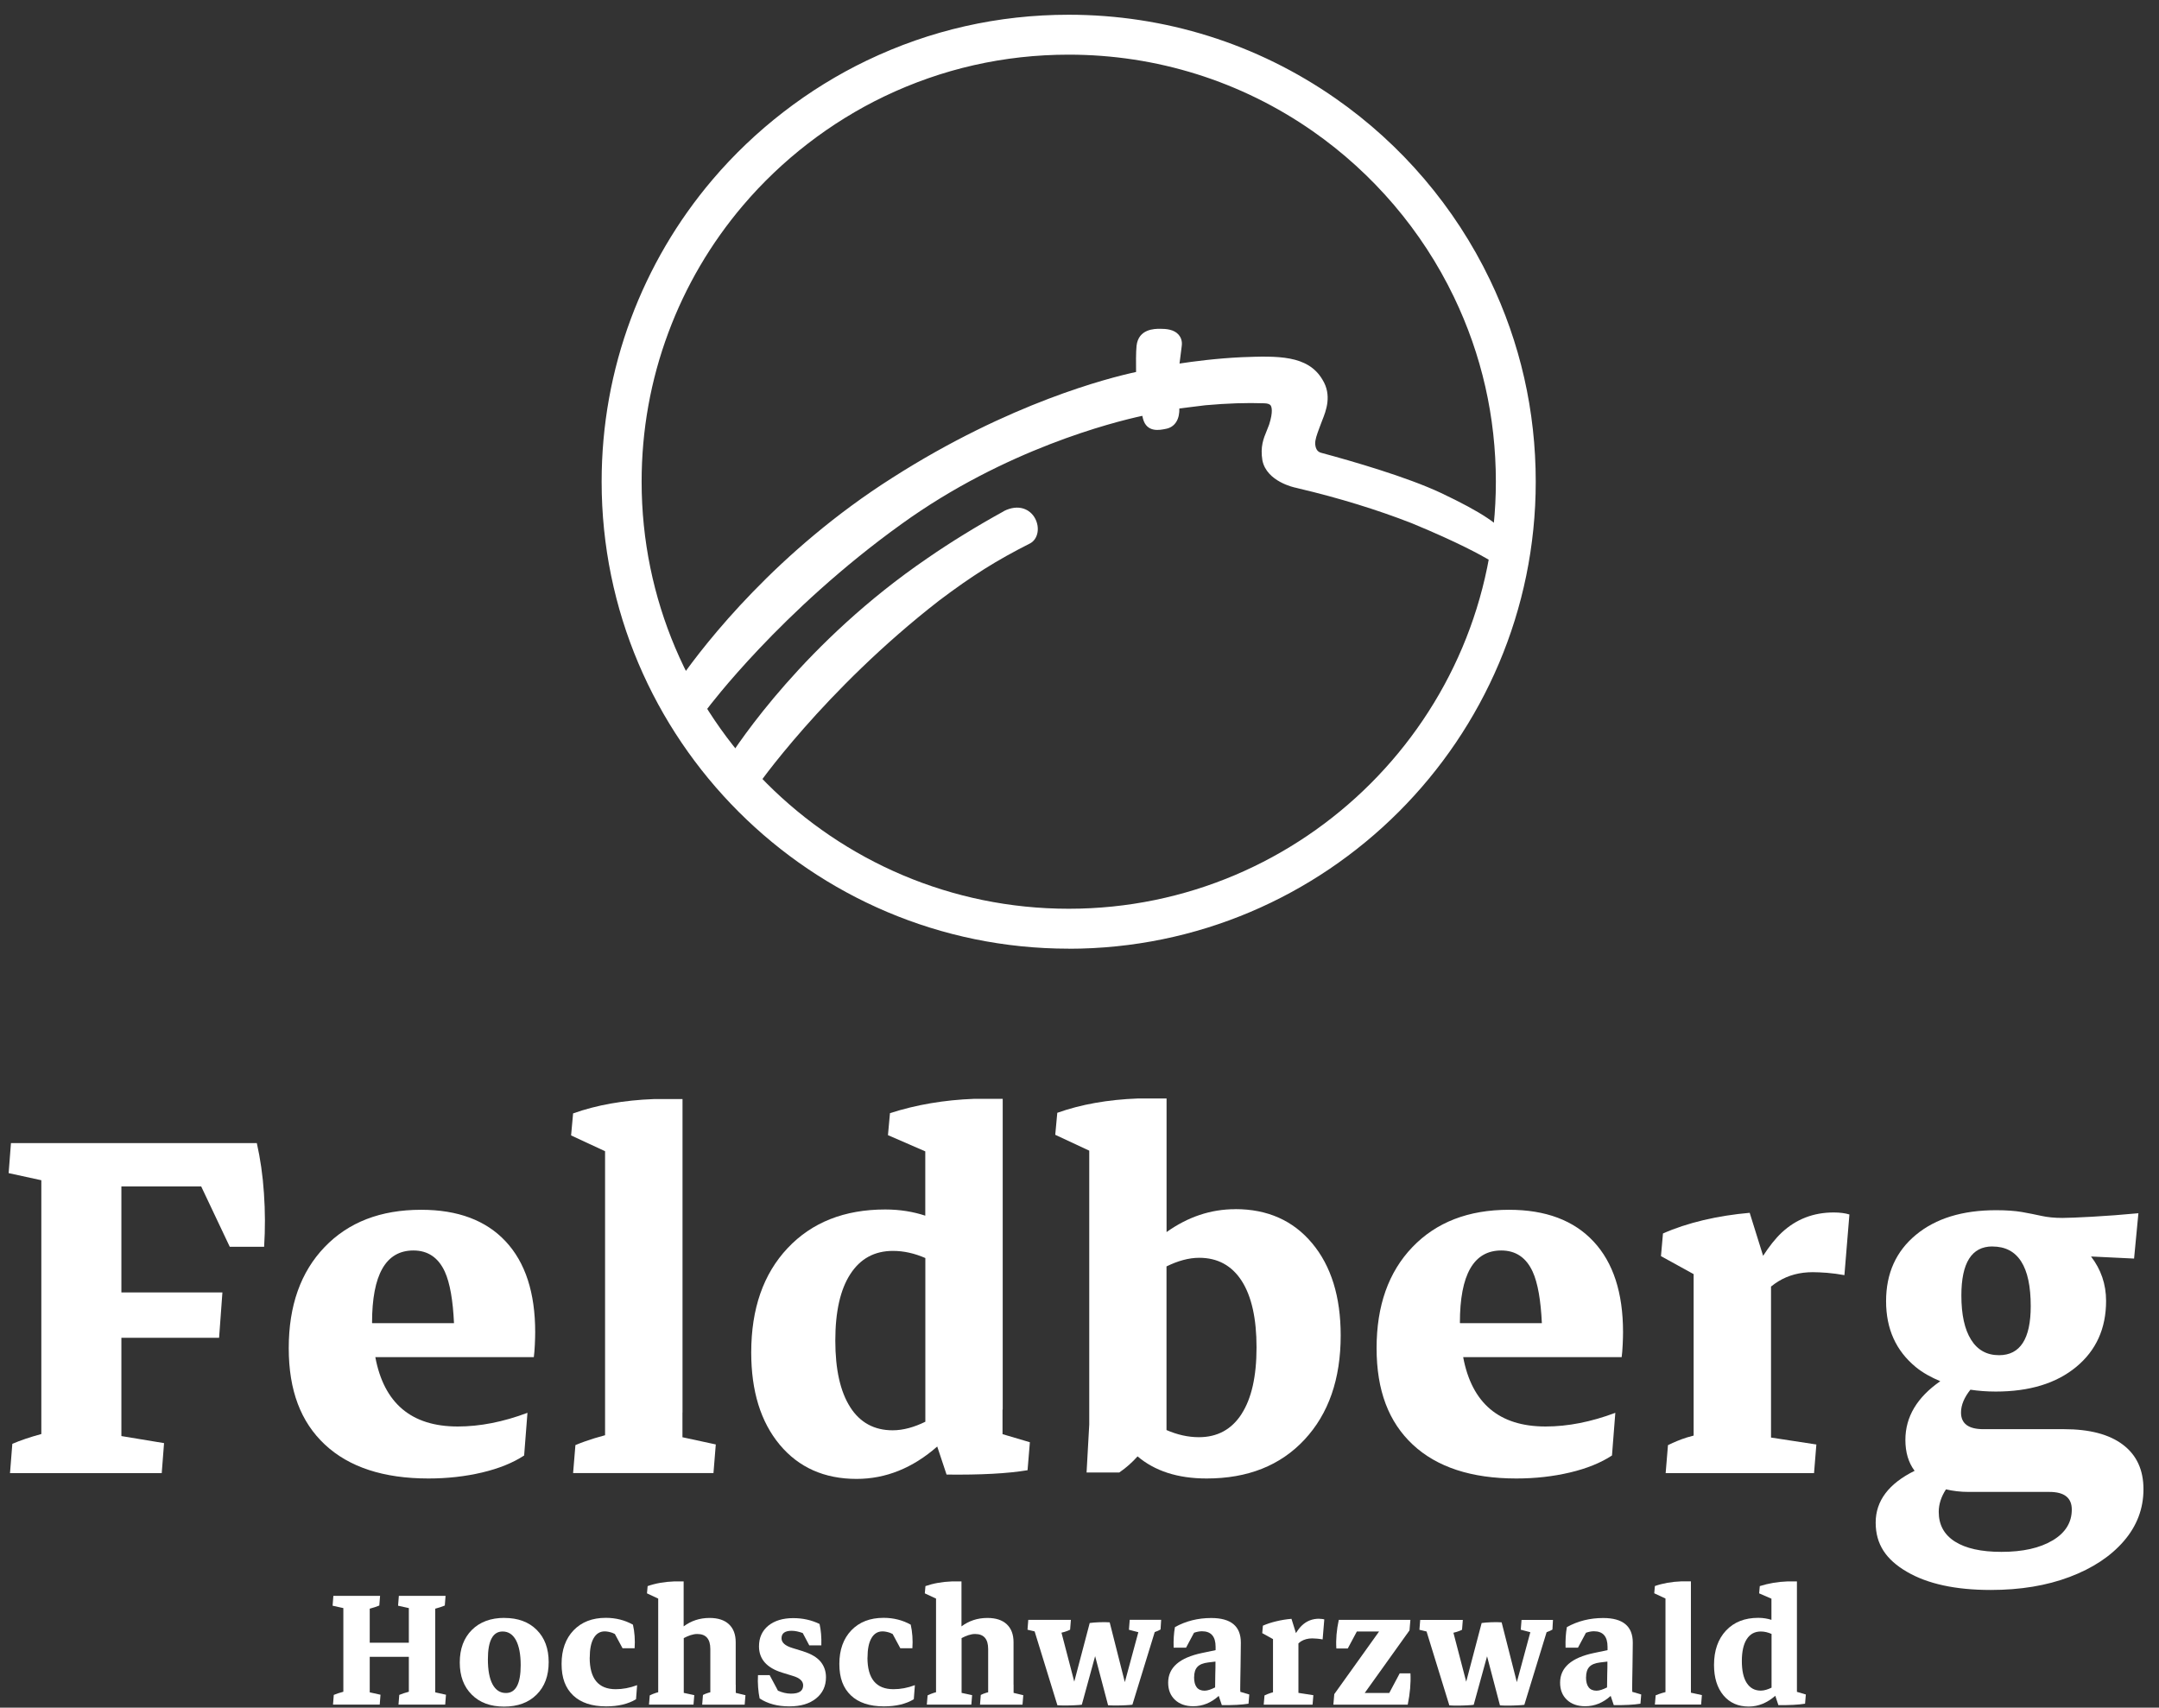
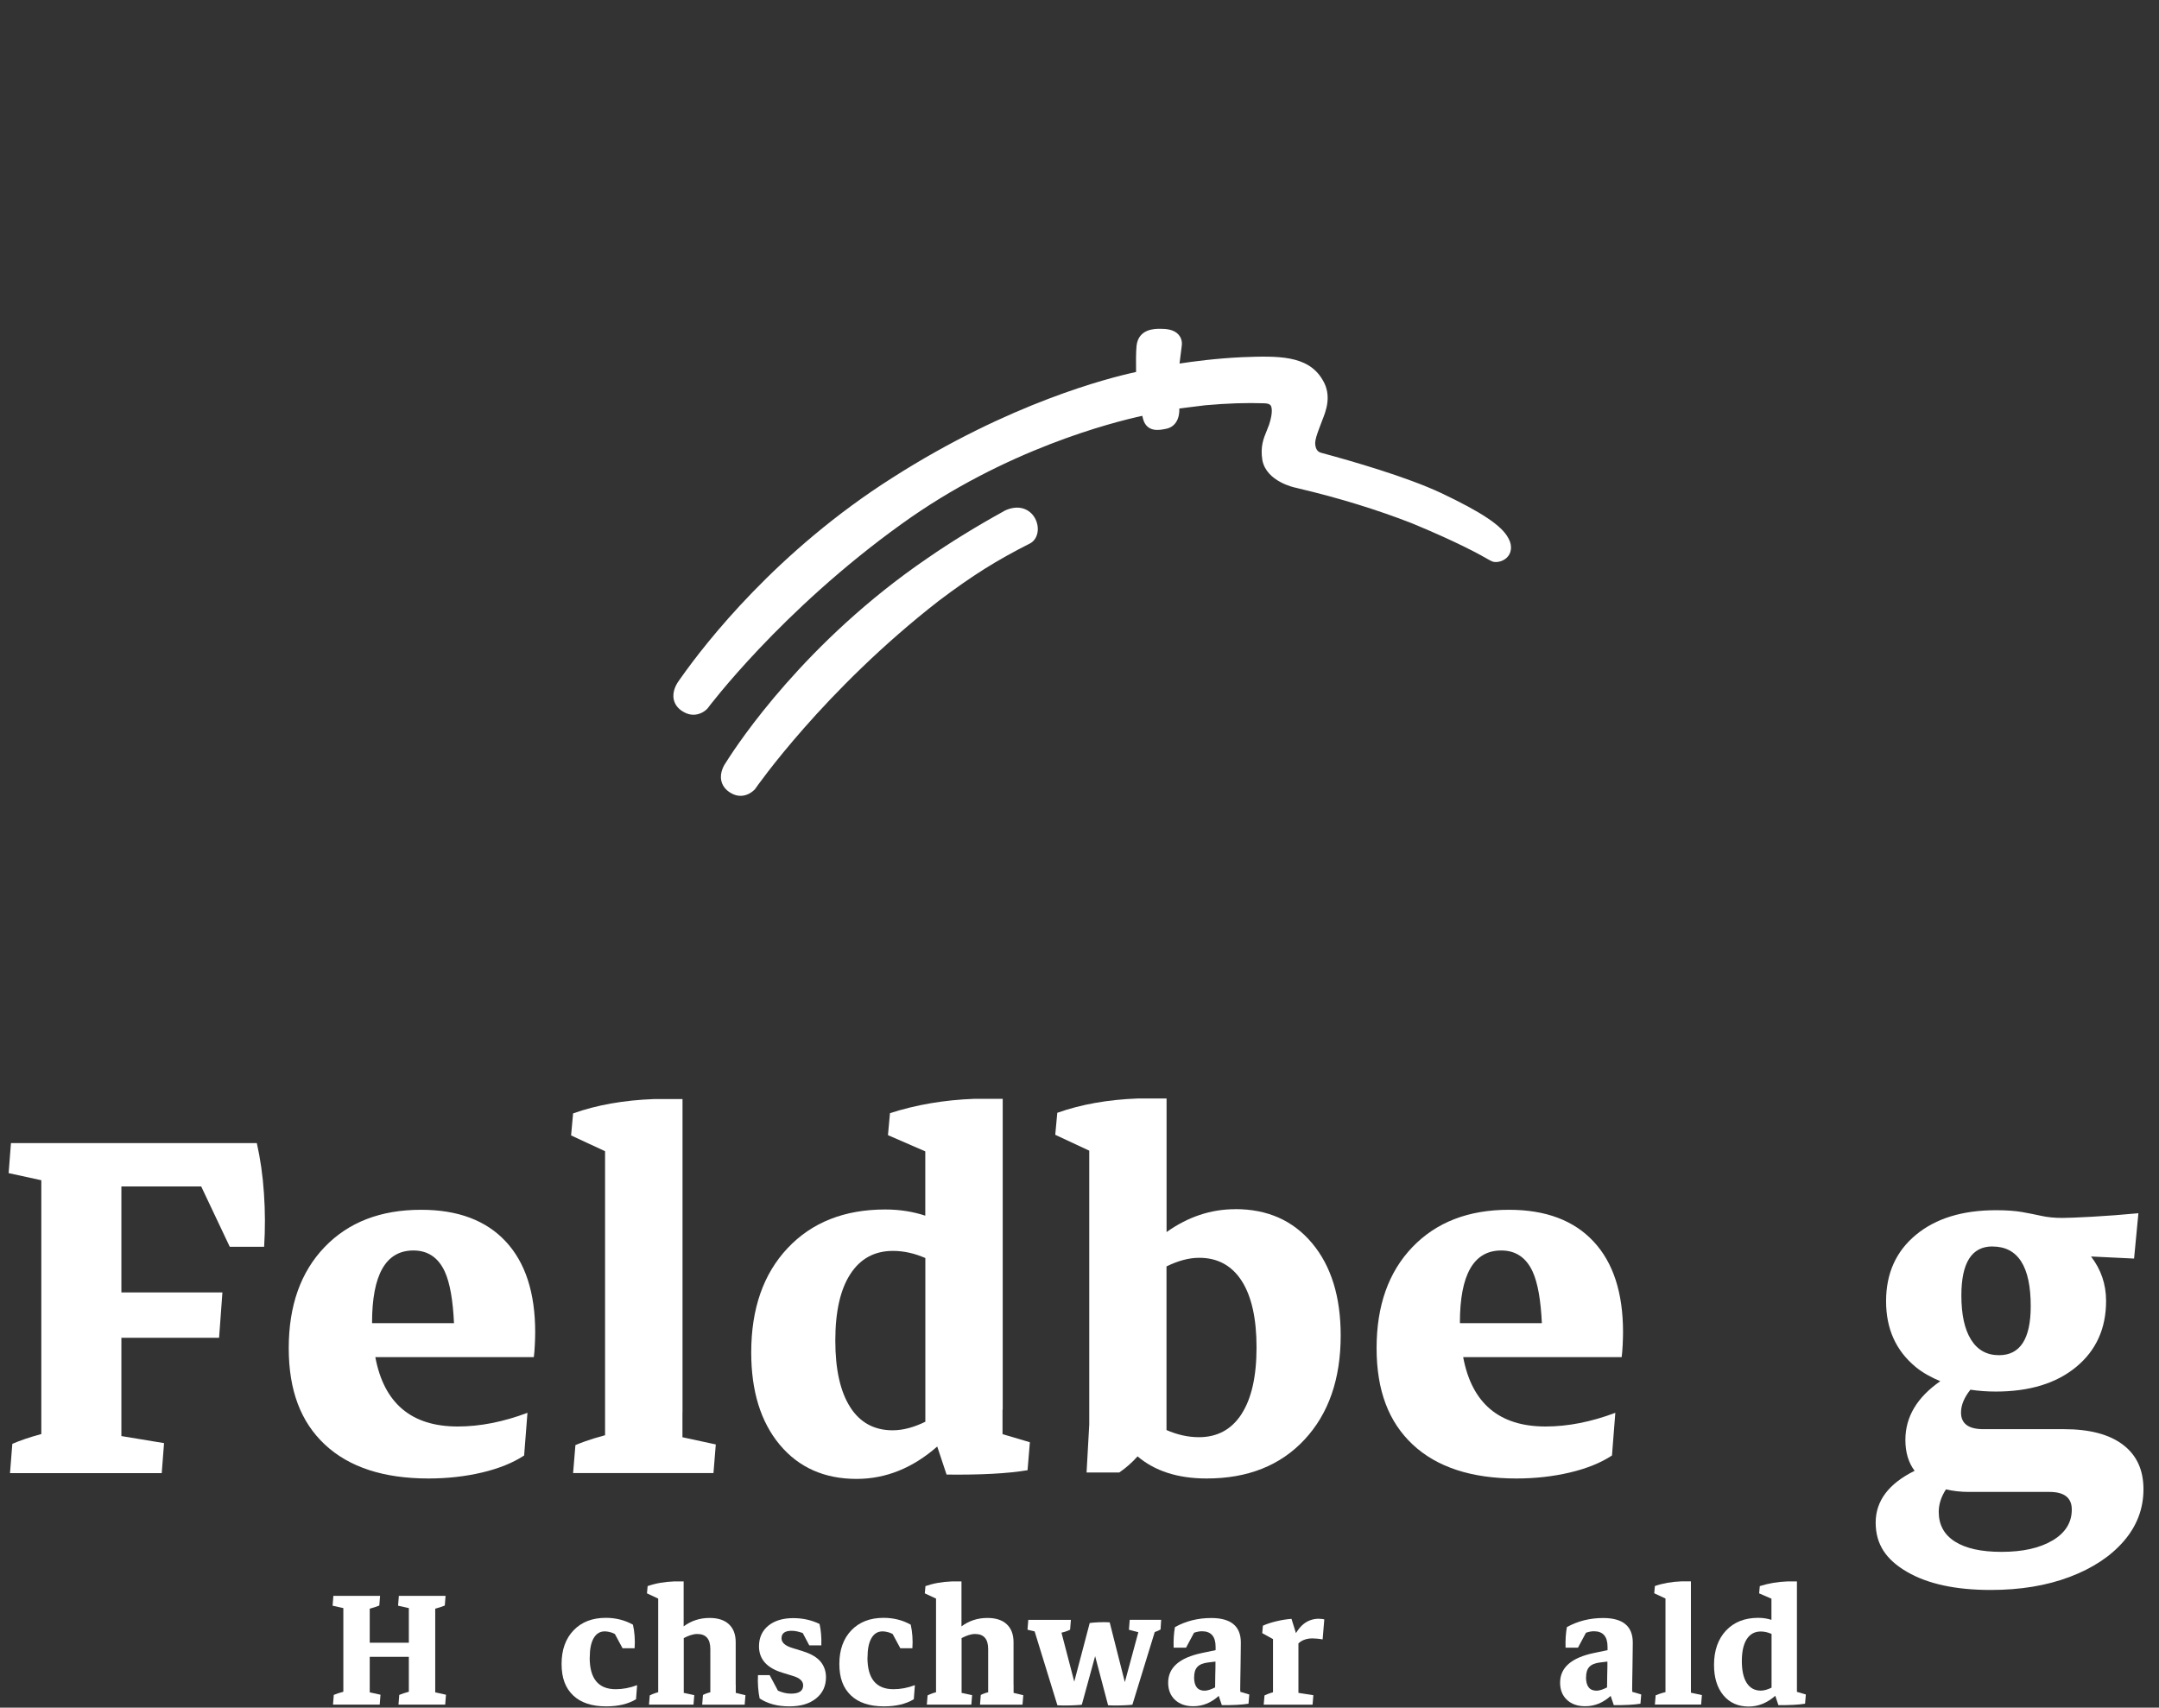
<svg xmlns="http://www.w3.org/2000/svg" width="134" height="106" viewBox="0 0 134 106" fill="none">
  <rect x="0" y="0" width="134" height="106" fill="#333333" stroke="none" />
  <g clip-path="url(#clip0_609_170)">
    <path d="M42.361 87.676V68.223H40.579C38.716 68.293 37.045 68.588 35.57 69.112L35.445 70.477L37.554 71.461V89.089C37.322 89.152 37.101 89.214 36.894 89.277C36.466 89.41 36.072 89.55 35.714 89.701L35.57 91.439H44.282L44.426 89.661L42.357 89.214V87.676H42.361Z" fill="white" />
    <path d="M26.135 75.095C23.623 75.095 21.628 75.865 20.145 77.411C18.662 78.957 17.921 81.048 17.921 83.681C17.921 86.315 18.669 88.27 20.167 89.672C21.664 91.07 23.807 91.774 26.592 91.774C27.765 91.774 28.875 91.649 29.923 91.402C30.971 91.154 31.841 90.8 32.531 90.347L32.737 87.698C31.232 88.263 29.79 88.547 28.411 88.547C25.519 88.547 23.829 87.093 23.295 84.242H33.132C33.158 84.05 33.18 83.796 33.195 83.475C33.209 83.158 33.217 82.896 33.217 82.689C33.217 80.248 32.608 78.37 31.387 77.061C30.166 75.751 28.418 75.095 26.142 75.095H26.135ZM23.092 82.11C23.092 79.115 23.948 77.621 25.659 77.621C26.555 77.621 27.204 78.06 27.607 78.934C27.927 79.635 28.112 80.712 28.178 82.132H23.099C23.099 82.132 23.099 82.118 23.099 82.11H23.092Z" fill="white" />
    <path d="M0.68 70.956L0.536 72.819L2.565 73.261V89.015C1.857 89.207 1.256 89.41 0.765 89.624L0.621 91.442H10.038L10.182 89.579L7.534 89.141V83.04H13.598L13.804 80.225H7.534V73.645H12.487L14.261 77.393H16.393C16.463 76.29 16.46 75.18 16.382 74.069C16.309 72.959 16.157 71.919 15.94 70.956H0.68Z" fill="white" />
-     <path d="M113.811 75.261C112.557 75.261 111.484 75.674 110.591 76.504C110.193 76.876 109.805 77.371 109.429 77.953L108.596 75.283C107.614 75.368 106.659 75.519 105.73 75.736C104.8 75.958 103.959 76.234 103.214 76.566L103.089 77.972L105.117 79.089V89.111C104.977 89.152 104.833 89.185 104.693 89.229C104.298 89.355 103.911 89.513 103.524 89.705L103.38 91.442H112.59L112.734 89.664L109.92 89.233V79.86C110.071 79.739 110.222 79.632 110.377 79.536C110.997 79.156 111.709 78.968 112.509 78.968C112.741 78.968 113.04 78.982 113.398 79.008C113.756 79.038 114.114 79.086 114.475 79.152L114.785 75.386C114.659 75.346 114.516 75.316 114.35 75.294C114.184 75.272 114.007 75.261 113.811 75.261Z" fill="white" />
    <path d="M62.234 87.496V68.208H60.453C58.605 68.278 56.864 68.573 55.237 69.097L55.112 70.462L57.428 71.469V75.46C56.694 75.22 55.879 75.076 54.946 75.076C52.408 75.076 50.387 75.877 48.882 77.477C47.377 79.078 46.625 81.236 46.625 83.954C46.625 86.356 47.215 88.263 48.395 89.679C49.575 91.092 51.165 91.8 53.164 91.8C54.979 91.8 56.646 91.125 58.17 89.79L58.749 91.531C60.859 91.556 62.537 91.468 63.776 91.261L63.92 89.524L62.223 89.022V87.499L62.234 87.496ZM52.766 87.341C52.154 86.382 51.844 85.006 51.844 83.213C51.844 81.421 52.154 80.041 52.777 79.086C53.397 78.127 54.278 77.647 55.425 77.647C56.1 77.647 56.772 77.802 57.432 78.09V88.252C56.731 88.595 56.053 88.783 55.403 88.783C54.26 88.783 53.378 88.303 52.766 87.344V87.341Z" fill="white" />
    <path d="M93.653 75.095C91.141 75.095 89.146 75.865 87.663 77.411C86.18 78.957 85.439 81.048 85.439 83.681C85.439 86.315 86.188 88.27 87.685 89.672C89.183 91.07 91.326 91.774 94.111 91.774C95.284 91.774 96.394 91.649 97.441 91.402C98.489 91.154 99.359 90.8 100.049 90.347L100.256 87.698C98.751 88.263 97.309 88.547 95.929 88.547C93.037 88.547 91.348 87.093 90.813 84.242H100.65C100.676 84.05 100.698 83.796 100.713 83.475C100.728 83.158 100.735 82.896 100.735 82.689C100.735 80.248 100.127 78.37 98.902 77.061C97.681 75.751 95.933 75.095 93.657 75.095H93.653ZM90.61 82.11C90.61 79.115 91.466 77.621 93.177 77.621C94.074 77.621 94.723 78.06 95.125 78.934C95.446 79.635 95.63 80.712 95.697 82.132H90.618C90.618 82.132 90.618 82.118 90.618 82.11H90.61Z" fill="white" />
    <path d="M131.759 89.675C130.911 89.034 129.694 88.713 128.108 88.713H123.099C122.177 88.713 121.712 88.37 121.712 87.68C121.712 87.204 121.922 86.732 122.295 86.263C122.789 86.337 123.309 86.378 123.866 86.378C125.965 86.378 127.628 85.869 128.864 84.847C130.1 83.825 130.716 82.461 130.716 80.749C130.716 79.713 130.398 78.798 129.782 77.994L132.453 78.123L132.722 75.309C131.7 75.404 130.745 75.478 129.856 75.526C128.967 75.574 128.348 75.6 128.005 75.6C127.521 75.6 127.09 75.559 126.71 75.475C126.33 75.39 125.928 75.312 125.5 75.235C125.072 75.161 124.534 75.121 123.888 75.121C121.804 75.121 120.144 75.629 118.912 76.651C117.677 77.673 117.061 79.045 117.061 80.768C117.061 82.49 117.673 83.84 118.901 84.855C119.348 85.223 119.868 85.5 120.425 85.736C118.99 86.732 118.259 87.942 118.259 89.38C118.259 90.151 118.451 90.793 118.831 91.298C117.227 92.091 116.415 93.161 116.415 94.511C116.415 95.861 117.061 96.813 118.352 97.565C119.639 98.318 121.376 98.694 123.556 98.694C125.393 98.694 127.023 98.425 128.451 97.886C129.878 97.347 131 96.606 131.815 95.662C132.63 94.718 133.036 93.644 133.036 92.442C133.036 91.239 132.611 90.321 131.763 89.679L131.759 89.675ZM123.659 77.374C125.246 77.374 126.039 78.61 126.039 81.077C126.039 83.106 125.382 84.121 124.073 84.121C123.313 84.121 122.734 83.8 122.335 83.158C121.933 82.516 121.734 81.601 121.734 80.413C121.734 78.385 122.376 77.371 123.659 77.371V77.374ZM127.396 95.618C126.603 96.093 125.544 96.329 124.22 96.329C122.966 96.329 122.003 96.115 121.332 95.688C120.661 95.26 120.329 94.647 120.329 93.847C120.329 93.364 120.487 92.895 120.779 92.449C121.203 92.549 121.668 92.608 122.191 92.608H127.2C128.123 92.608 128.587 92.973 128.587 93.703C128.587 94.504 128.193 95.142 127.4 95.618H127.396Z" fill="white" />
    <path d="M76.668 75.058C75.144 75.058 73.724 75.537 72.404 76.478V68.186H70.626C68.763 68.256 67.096 68.551 65.621 69.075L65.495 70.44L67.605 71.425V88.421L67.439 91.402H69.468C69.899 91.11 70.272 90.771 70.604 90.402C71.662 91.298 73.075 91.774 74.89 91.774C77.442 91.774 79.467 90.97 80.965 89.362C82.462 87.754 83.211 85.6 83.211 82.896C83.211 80.495 82.621 78.588 81.441 77.175C80.26 75.762 78.671 75.054 76.671 75.054L76.668 75.058ZM77.059 87.772C76.439 88.731 75.557 89.211 74.41 89.211C73.732 89.211 73.064 89.056 72.4 88.768V78.61C73.101 78.267 73.779 78.075 74.429 78.075C75.572 78.075 76.454 78.555 77.07 79.513C77.682 80.472 77.988 81.848 77.988 83.641C77.988 85.434 77.678 86.809 77.059 87.768V87.772Z" fill="white" />
-     <path d="M66.329 58.887C50.346 58.887 37.341 45.885 37.341 29.899C37.341 26.417 37.953 23.013 39.159 19.778C40.336 16.628 42.036 13.725 44.223 11.15C46.85 8.059 50.162 5.5 53.81 3.751C57.734 1.87 61.947 0.915 66.332 0.915C72.293 0.915 78.018 2.711 82.89 6.108C86.992 8.967 90.304 12.854 92.466 17.351C94.358 21.283 95.317 25.506 95.317 29.903C95.317 45.885 82.315 58.891 66.329 58.891V58.887ZM66.329 3.393C62.319 3.393 58.468 4.268 54.88 5.986C51.545 7.587 48.513 9.926 46.112 12.755C44.113 15.108 42.556 17.764 41.483 20.645C40.38 23.603 39.823 26.716 39.823 29.899C39.823 44.517 51.715 56.409 66.332 56.409C80.95 56.409 92.842 44.517 92.842 29.899C92.842 25.879 91.964 22.017 90.234 18.424C88.257 14.315 85.225 10.759 81.474 8.141C77.018 5.035 71.78 3.393 66.332 3.393H66.329Z" fill="white" />
    <path d="M93.605 33.385C93.2 32.625 91.953 31.791 89.437 30.6C87.316 29.604 83.93 28.627 82.027 28.114C81.85 28.07 81.666 27.97 81.629 27.575C81.614 27.302 81.725 27.004 81.891 26.554L82.064 26.096C82.296 25.514 82.687 24.536 82.075 23.559C81.168 22.028 79.275 22.091 77.081 22.172C75.502 22.245 74.03 22.441 73.208 22.566C73.256 22.164 73.315 21.692 73.344 21.489C73.396 21.143 73.267 20.91 73.153 20.777C72.868 20.449 72.389 20.409 72.002 20.409C71.67 20.409 70.659 20.409 70.541 21.467C70.5 21.847 70.504 22.607 70.511 23.09C68.848 23.448 62.684 24.997 55.403 29.645C48.24 34.189 43.799 39.888 42.224 42.127L42.147 42.237C41.977 42.466 41.712 42.923 41.818 43.421C41.866 43.646 42.014 43.964 42.42 44.188C42.637 44.318 42.847 44.366 43.039 44.366C43.423 44.366 43.733 44.166 43.906 43.986C43.95 43.927 48.439 37.925 55.96 32.522C62.378 27.893 69.073 26.207 70.899 25.812C70.913 25.868 70.925 25.927 70.939 25.986C71.172 26.871 71.983 26.698 72.356 26.62C72.629 26.572 72.85 26.428 72.998 26.2C73.163 25.945 73.204 25.628 73.197 25.355C73.588 25.307 74.167 25.237 74.805 25.156C76.17 25.034 77.368 24.994 78.482 25.034C78.678 25.041 78.803 25.086 78.862 25.163C78.921 25.248 79.032 25.536 78.77 26.355C78.722 26.487 78.671 26.613 78.623 26.731C78.42 27.221 78.213 27.727 78.35 28.568C78.612 29.907 80.371 30.268 80.423 30.275L80.603 30.32C83.104 30.91 85.465 31.637 87.612 32.474C90.57 33.695 91.934 34.473 92.381 34.731C92.473 34.783 92.532 34.816 92.665 34.868C92.945 34.934 93.369 34.834 93.609 34.517C93.72 34.373 93.937 33.975 93.609 33.392L93.605 33.385Z" fill="white" />
    <path d="M62.312 31.729L62.297 31.736C60.641 32.647 59.003 33.654 57.561 34.65C50.003 39.807 45.832 46.092 45.075 47.298C44.946 47.475 44.655 47.947 44.769 48.464C44.821 48.692 44.968 49.013 45.396 49.245C45.596 49.356 45.787 49.4 45.964 49.4C46.363 49.4 46.687 49.175 46.864 48.98C46.905 48.921 51.102 42.861 58.291 37.276C60.353 35.723 61.829 34.794 63.95 33.721C64.425 33.451 64.555 32.758 64.241 32.175C63.938 31.614 63.227 31.26 62.304 31.725L62.312 31.729Z" fill="white" />
    <path d="M27.013 104.57V99.856C27.241 99.793 27.448 99.73 27.607 99.66L27.654 99.059H24.755L24.707 99.671L25.375 99.819V101.969H22.948V99.856C23.177 99.793 23.383 99.73 23.542 99.66L23.59 99.059H20.691L20.643 99.671L21.31 99.819V105.012C21.082 105.075 20.875 105.138 20.716 105.208L20.669 105.809H23.568L23.616 105.197L22.948 105.049V102.843H25.375V105.012C25.146 105.075 24.94 105.138 24.781 105.208L24.733 105.809H27.632L27.68 105.197L27.013 105.049V104.566V104.57Z" fill="white" />
-     <path d="M31.31 100.427C30.462 100.427 29.783 100.678 29.285 101.176C28.787 101.674 28.536 102.349 28.536 103.194C28.536 104.039 28.783 104.695 29.281 105.193C29.779 105.691 30.447 105.934 31.288 105.934C32.129 105.934 32.807 105.687 33.305 105.189C33.807 104.691 34.054 104.02 34.054 103.175C34.054 102.331 33.807 101.667 33.313 101.173C32.819 100.678 32.147 100.431 31.31 100.431V100.427ZM31.398 105.09C31.041 105.09 30.764 104.909 30.569 104.548C30.377 104.186 30.281 103.67 30.281 102.998C30.281 101.848 30.587 101.272 31.195 101.272C31.553 101.272 31.83 101.453 32.025 101.814C32.217 102.176 32.317 102.692 32.317 103.363C32.317 104.514 32.011 105.09 31.402 105.09H31.398Z" fill="white" />
    <path d="M36.603 102.895C36.603 102.368 36.684 101.966 36.846 101.685C37.009 101.405 37.237 101.265 37.532 101.265C37.669 101.265 37.824 101.294 38.001 101.353C38.053 101.372 38.111 101.405 38.163 101.427L38.639 102.312H39.388C39.406 102.061 39.406 101.811 39.388 101.56C39.369 101.309 39.336 101.069 39.284 100.848C38.783 100.568 38.222 100.424 37.599 100.424C36.761 100.424 36.098 100.682 35.6 101.198C35.105 101.715 34.855 102.412 34.855 103.286C34.855 104.16 35.094 104.78 35.57 105.237C36.046 105.691 36.732 105.92 37.621 105.92C38.37 105.92 38.989 105.772 39.476 105.477L39.543 104.603C39.093 104.773 38.65 104.854 38.215 104.854C37.138 104.854 36.599 104.201 36.599 102.891L36.603 102.895Z" fill="white" />
    <path d="M45.662 104.57V101.943C45.662 101.457 45.522 101.084 45.241 100.822C44.961 100.56 44.559 100.431 44.039 100.431C43.416 100.431 42.884 100.616 42.431 100.955V98.163H41.844C41.232 98.185 40.682 98.284 40.196 98.454L40.155 98.904L40.852 99.229V105.042C40.804 105.057 40.76 105.068 40.712 105.082C40.583 105.123 40.454 105.175 40.328 105.237L40.28 105.809H43.043L43.091 105.223L42.438 105.082V101.682C42.73 101.53 43.01 101.427 43.275 101.427C43.818 101.427 44.087 101.737 44.087 102.36V105.045C44.043 105.057 43.998 105.068 43.958 105.079C43.836 105.116 43.725 105.16 43.63 105.211L43.582 105.813H46.219L46.267 105.226L45.666 105.082V104.57H45.662Z" fill="white" />
    <path d="M49.856 102.504L49.173 102.294C48.727 102.157 48.506 101.958 48.506 101.693C48.506 101.383 48.716 101.228 49.133 101.228C49.354 101.228 49.587 101.283 49.823 101.368L50.228 102.132H50.977C50.992 101.637 50.955 101.191 50.866 100.804C50.372 100.564 49.826 100.442 49.236 100.442C48.587 100.442 48.071 100.601 47.683 100.914C47.3 101.232 47.108 101.656 47.108 102.194C47.108 102.984 47.587 103.529 48.546 103.825L49.229 104.035C49.642 104.16 49.848 104.356 49.848 104.614C49.848 104.961 49.598 105.13 49.092 105.13C48.808 105.13 48.543 105.057 48.284 104.946L47.768 103.979H47.045C47.03 104.234 47.034 104.485 47.053 104.736C47.071 104.986 47.104 105.219 47.148 105.429C47.65 105.757 48.259 105.92 48.982 105.92C49.705 105.92 50.236 105.757 50.649 105.429C51.058 105.101 51.265 104.662 51.265 104.112C51.265 103.736 51.15 103.411 50.929 103.142C50.704 102.873 50.343 102.659 49.848 102.504H49.856Z" fill="white" />
    <path d="M53.843 102.895C53.843 102.368 53.924 101.966 54.087 101.685C54.249 101.405 54.477 101.265 54.773 101.265C54.909 101.265 55.064 101.294 55.241 101.353C55.293 101.372 55.352 101.405 55.403 101.427L55.879 102.312H56.628C56.646 102.061 56.646 101.811 56.628 101.56C56.609 101.309 56.576 101.069 56.525 100.848C56.023 100.568 55.462 100.424 54.839 100.424C54.002 100.424 53.338 100.682 52.84 101.198C52.346 101.715 52.095 102.412 52.095 103.286C52.095 104.16 52.334 104.78 52.81 105.237C53.286 105.691 53.972 105.92 54.861 105.92C55.61 105.92 56.23 105.772 56.716 105.477L56.783 104.603C56.333 104.773 55.89 104.854 55.455 104.854C54.378 104.854 53.839 104.201 53.839 102.891L53.843 102.895Z" fill="white" />
    <path d="M62.906 104.57V101.943C62.906 101.457 62.766 101.084 62.485 100.822C62.205 100.56 61.803 100.431 61.283 100.431C60.659 100.431 60.128 100.616 59.675 100.955V98.163H59.088C58.476 98.185 57.926 98.284 57.439 98.454L57.399 98.904L58.096 99.229V105.042C58.048 105.057 58.004 105.068 57.956 105.082C57.827 105.123 57.698 105.175 57.572 105.237L57.524 105.809H60.287L60.335 105.223L59.682 105.082V101.682C59.973 101.53 60.254 101.427 60.519 101.427C61.062 101.427 61.331 101.737 61.331 102.36V105.045C61.286 105.057 61.242 105.068 61.202 105.079C61.08 105.116 60.969 105.16 60.873 105.211L60.825 105.813H63.463L63.511 105.226L62.909 105.082V104.57H62.906Z" fill="white" />
    <path d="M70.058 101.161L70.652 101.316L69.814 104.415L68.874 100.704C68.682 100.689 68.472 100.689 68.236 100.697C68.003 100.704 67.8 100.723 67.634 100.745L66.675 104.385L65.882 101.346C65.953 101.327 66.019 101.309 66.089 101.291C66.222 101.25 66.329 101.206 66.417 101.161L66.465 100.549H63.821L63.773 101.161L64.215 101.265L65.628 105.85C65.739 105.861 65.894 105.864 66.1 105.864C66.307 105.864 66.506 105.861 66.709 105.85C66.908 105.842 67.055 105.827 67.144 105.816L67.97 102.803L68.774 105.85C68.885 105.861 69.04 105.864 69.243 105.864C69.445 105.864 69.648 105.861 69.848 105.85C70.047 105.842 70.194 105.827 70.283 105.816L71.67 101.305C71.67 101.305 71.681 101.305 71.684 101.302C71.814 101.257 71.932 101.206 72.031 101.147L72.068 100.545H70.117L70.069 101.158L70.058 101.161Z" fill="white" />
    <path d="M76.974 104.913C76.974 104.776 76.974 104.573 76.981 104.304C76.985 104.035 76.989 103.743 76.996 103.43C77 103.12 77.003 102.829 77.007 102.559C77.011 102.29 77.014 102.091 77.014 101.962C77.014 100.944 76.402 100.435 75.174 100.435C74.351 100.435 73.603 100.623 72.924 100.999C72.854 101.383 72.828 101.807 72.843 102.275H73.614L74.108 101.35C74.27 101.294 74.436 101.257 74.602 101.257C75.166 101.257 75.447 101.582 75.447 102.224V102.43L74.602 102.607C73.204 102.899 72.503 103.511 72.503 104.448C72.503 104.894 72.644 105.248 72.927 105.514C73.208 105.779 73.588 105.912 74.06 105.912C74.643 105.912 75.17 105.698 75.642 105.27L75.834 105.842C76.528 105.85 77.081 105.82 77.49 105.754L77.538 105.182L76.981 105.016V104.909L76.974 104.913ZM74.115 104.109C74.115 103.821 74.185 103.607 74.322 103.463C74.458 103.319 74.683 103.231 74.986 103.194L75.439 103.139C75.439 103.393 75.439 103.644 75.428 103.92C75.421 104.201 75.421 104.47 75.417 104.743C75.174 104.865 74.949 104.946 74.764 104.946C74.329 104.946 74.112 104.666 74.112 104.109H74.115Z" fill="white" />
    <path d="M81.872 100.479C81.459 100.479 81.105 100.616 80.814 100.889C80.681 101.01 80.555 101.18 80.434 101.372L80.157 100.486C79.836 100.512 79.519 100.564 79.213 100.638C78.907 100.711 78.63 100.8 78.383 100.911L78.342 101.375L79.01 101.744V105.045C78.962 105.06 78.918 105.071 78.87 105.086C78.741 105.127 78.612 105.178 78.482 105.241L78.434 105.813H81.466L81.514 105.226L80.588 105.082V102.01C80.64 101.969 80.688 101.921 80.74 101.888C80.943 101.763 81.179 101.7 81.444 101.7C81.522 101.7 81.618 101.704 81.736 101.715C81.854 101.726 81.972 101.741 82.09 101.763L82.193 100.523C82.153 100.509 82.105 100.498 82.049 100.494C81.994 100.486 81.935 100.483 81.872 100.483V100.479Z" fill="white" />
-     <path d="M86.228 105.09H84.701L87.482 101.202L87.538 100.549H83.093C82.957 101.176 82.905 101.77 82.942 102.327H83.65L84.214 101.272H85.594L82.813 105.16L82.757 105.813H87.372C87.512 105.13 87.571 104.485 87.541 103.869H86.874L86.225 105.09H86.228Z" fill="white" />
-     <path d="M94.387 101.161L94.981 101.316L94.144 104.415L93.2 100.704C93.008 100.689 92.798 100.689 92.561 100.697C92.329 100.704 92.126 100.723 91.96 100.745L91.001 104.389L90.208 101.35C90.278 101.331 90.345 101.313 90.415 101.294C90.548 101.254 90.654 101.209 90.743 101.165L90.791 100.553H88.146L88.098 101.165L88.541 101.272L89.954 105.857C90.064 105.868 90.219 105.872 90.426 105.872C90.632 105.872 90.832 105.868 91.031 105.857C91.23 105.85 91.377 105.835 91.466 105.824L92.296 102.81L93.096 105.857C93.207 105.868 93.362 105.872 93.569 105.872C93.775 105.872 93.974 105.868 94.173 105.857C94.373 105.85 94.52 105.835 94.609 105.824L95.992 101.313C95.992 101.313 96.003 101.313 96.007 101.309C96.136 101.265 96.25 101.213 96.353 101.154L96.386 100.553H94.435L94.387 101.165V101.161Z" fill="white" />
    <path d="M101.3 104.913C101.3 104.776 101.3 104.573 101.307 104.304C101.311 104.035 101.314 103.743 101.322 103.43C101.325 103.12 101.329 102.829 101.333 102.559C101.336 102.29 101.34 102.091 101.34 101.962C101.34 100.944 100.728 100.435 99.5 100.435C98.677 100.435 97.928 100.623 97.25 100.999C97.18 101.383 97.154 101.807 97.168 102.275H97.939L98.434 101.35C98.596 101.294 98.762 101.257 98.928 101.257C99.492 101.257 99.773 101.582 99.773 102.224V102.43L98.928 102.607C97.53 102.899 96.829 103.511 96.829 104.448C96.829 104.894 96.969 105.248 97.253 105.514C97.534 105.779 97.913 105.912 98.386 105.912C98.969 105.912 99.496 105.698 99.968 105.27L100.16 105.842C100.853 105.85 101.407 105.82 101.816 105.754L101.864 105.182L101.307 105.016V104.909L101.3 104.913ZM98.441 104.109C98.441 103.821 98.511 103.607 98.648 103.463C98.784 103.319 99.009 103.231 99.311 103.194L99.765 103.139C99.765 103.393 99.765 103.644 99.754 103.92C99.747 104.201 99.747 104.47 99.743 104.743C99.5 104.865 99.275 104.946 99.09 104.946C98.655 104.946 98.437 104.666 98.437 104.109H98.441Z" fill="white" />
    <path d="M104.948 104.57V98.159H104.361C103.749 98.181 103.199 98.281 102.712 98.45L102.672 98.9L103.369 99.225V105.034C103.295 105.053 103.218 105.071 103.151 105.093C103.011 105.138 102.878 105.182 102.76 105.234L102.712 105.805H105.582L105.63 105.219L104.948 105.071V104.566V104.57Z" fill="white" />
    <path d="M111.528 105.02V98.163H110.941C110.333 98.185 109.761 98.284 109.223 98.454L109.182 98.904L109.946 99.236V100.549C109.702 100.472 109.436 100.424 109.127 100.424C108.289 100.424 107.625 100.686 107.127 101.213C106.633 101.741 106.382 102.452 106.382 103.349C106.382 104.138 106.578 104.769 106.965 105.234C107.352 105.698 107.876 105.931 108.536 105.931C109.134 105.931 109.68 105.702 110.185 105.263L110.377 105.842C111.071 105.85 111.624 105.82 112.033 105.754L112.081 105.182L111.521 105.016L111.528 105.02ZM108.411 104.466C108.208 104.149 108.109 103.695 108.109 103.105C108.109 102.515 108.212 102.061 108.415 101.744C108.621 101.427 108.909 101.272 109.289 101.272C109.514 101.272 109.732 101.327 109.953 101.423V104.758C109.724 104.868 109.499 104.942 109.285 104.942C108.909 104.942 108.618 104.784 108.415 104.47L108.411 104.466Z" fill="white" />
  </g>
  <defs>
    <clipPath id="clip0_609_170">
      <rect width="134" height="106" fill="white" />
    </clipPath>
  </defs>
</svg>